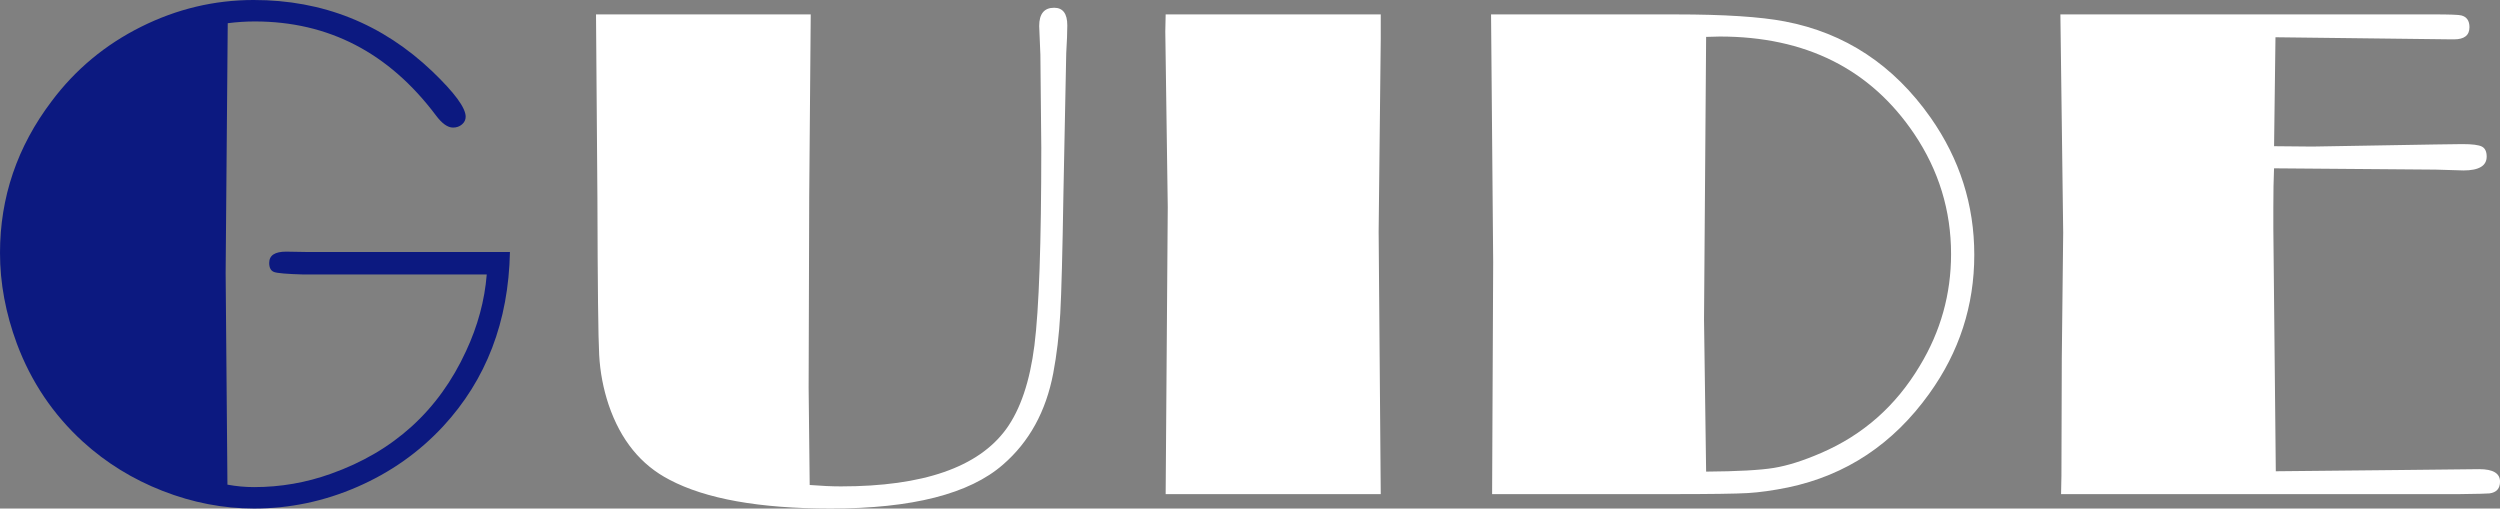
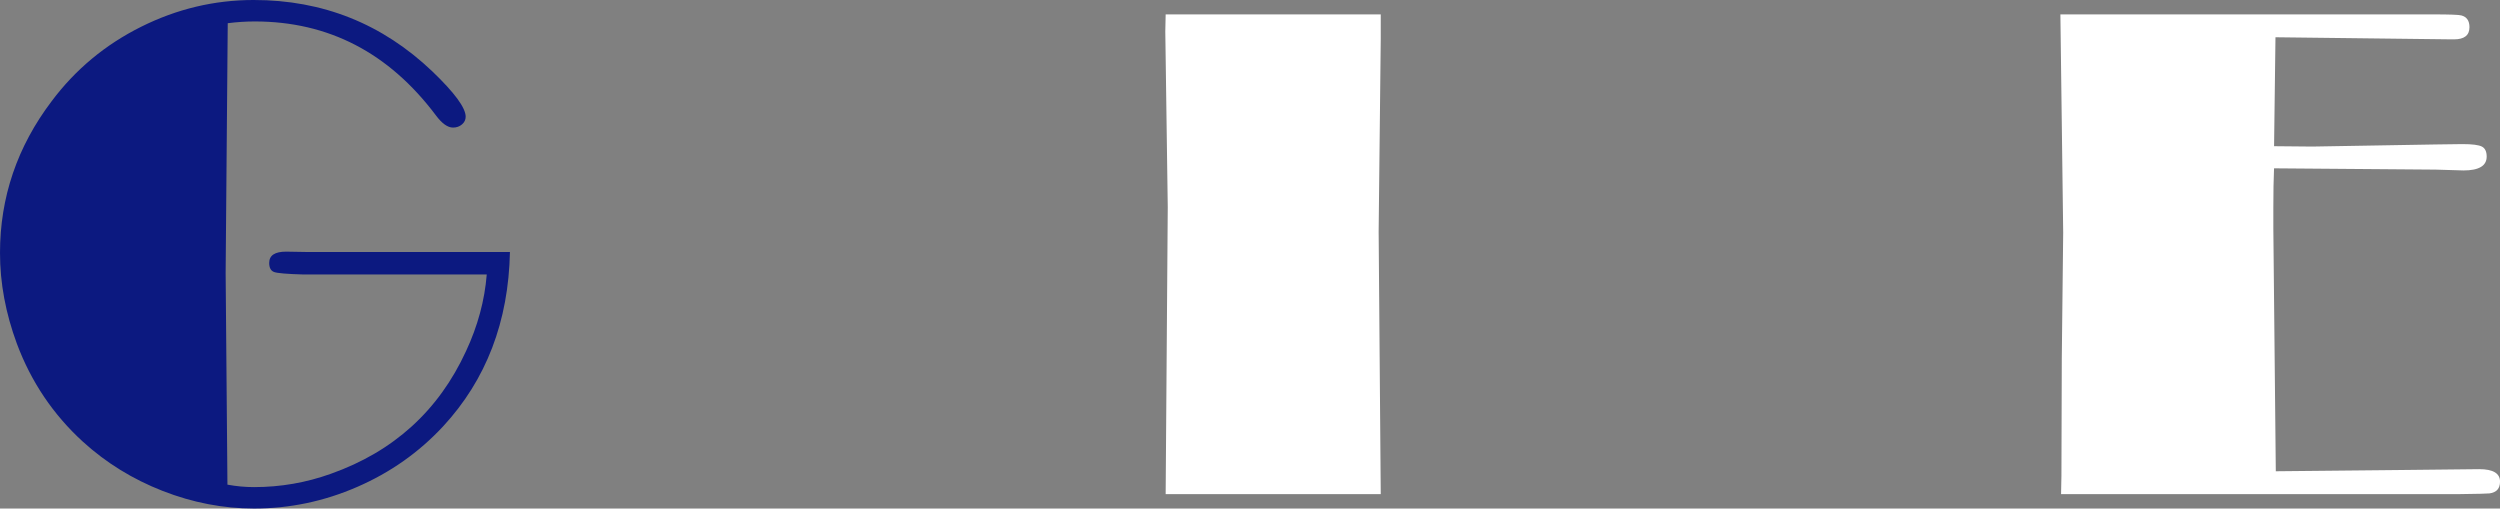
<svg xmlns="http://www.w3.org/2000/svg" version="1.1" id="レイヤー_1" x="0px" y="0px" width="131.992px" height="26.849px" viewBox="-42.383 17.467 131.992 26.849" enable-background="new -42.383 17.467 131.992 26.849" xml:space="preserve">
  <rect x="-42.383" y="17.467" width="131.992" height="26.849" fill="#808080" stroke="none" />
  <path fill="#126737" d="M65-5" />
  <g>
    <path fill="#0C1980" d="M-15.46,30.771c-0.074,3.674-1.25,6.741-3.525,9.203c-1.274,1.373-2.787,2.44-4.537,3.2   c-1.75,0.762-3.566,1.142-5.446,1.142c-1.633,0-3.241-0.31-4.824-0.928c-1.583-0.618-2.987-1.484-4.212-2.598   c-1.571-1.435-2.734-3.16-3.488-5.177c-0.594-1.607-0.891-3.203-0.891-4.787c0-2.944,0.909-5.616,2.728-8.016   c1.249-1.67,2.82-2.978,4.713-3.924s3.878-1.419,5.956-1.419c3.649,0,6.791,1.256,9.426,3.767c1.175,1.126,1.763,1.924,1.763,2.394   c0,0.161-0.065,0.297-0.194,0.408c-0.13,0.111-0.288,0.167-0.473,0.167c-0.284,0-0.586-0.216-0.908-0.649   c-2.483-3.303-5.669-4.954-9.56-4.954c-0.47,0-0.945,0.031-1.427,0.093l-0.111,13.174l0.095,11.188   c0.468,0.087,0.937,0.13,1.407,0.13c1.396,0,2.748-0.234,4.058-0.705c3.311-1.175,5.688-3.334,7.133-6.476   c0.618-1.323,0.982-2.672,1.093-4.045h-9.686c-0.854-0.024-1.367-0.067-1.54-0.13c-0.173-0.062-0.26-0.223-0.26-0.482   c0-0.396,0.297-0.594,0.891-0.594l1.113,0.019H-15.46z" />
-     <path fill="#FFFFFF" d="M0.421,18.228l-0.08,9.611L0.31,37.933l0.056,5.14c0.631,0.05,1.181,0.074,1.651,0.074   c4.342,0,7.249-1.008,8.721-3.024c0.754-1.039,1.252-2.515,1.494-4.425c0.241-1.912,0.362-5.384,0.362-10.419l-0.048-4.917   l-0.063-1.521c0-0.643,0.263-0.965,0.788-0.965c0.464,0,0.696,0.31,0.696,0.928c0,0.359-0.019,0.848-0.056,1.466l-0.148,7.403   c-0.05,3.117-0.105,5.236-0.167,6.355c-0.062,1.119-0.186,2.168-0.371,3.145c-0.384,2.017-1.268,3.625-2.653,4.824   c-1.769,1.547-4.8,2.319-9.092,2.319c-3.761,0-6.6-0.507-8.517-1.521c-1.509-0.779-2.579-2.097-3.21-3.952   c-0.285-0.854-0.452-1.731-0.501-2.635c-0.05-0.902-0.081-3.655-0.093-8.257l-0.074-9.723H0.421z" />
-     <path fill="#FFFFFF" d="M30.516,18.228v1.299l-0.111,10.168l0.111,13.86H19.16l0.111-15.159l-0.13-9.259l0.019-0.909H30.516z" />
-     <path fill="#FFFFFF" d="M36.34,18.228h9.76c2.548,0,4.465,0.124,5.752,0.371c3.179,0.606,5.745,2.301,7.7,5.084   c1.533,2.189,2.301,4.602,2.301,7.236c0,2.685-0.792,5.128-2.375,7.329c-1.905,2.66-4.392,4.311-7.459,4.954   c-0.792,0.161-1.497,0.26-2.115,0.297c-0.619,0.037-1.979,0.056-4.082,0.056h-9.426l0.056-12.246L36.34,18.228z M47.695,19.415   l-0.111,14.918l0.111,8.034c1.657-0.012,2.848-0.077,3.572-0.195c0.723-0.117,1.555-0.38,2.495-0.788   c2.214-0.952,3.952-2.486,5.214-4.602c1.101-1.818,1.651-3.785,1.651-5.9c0-2.301-0.648-4.416-1.945-6.346   c-2.311-3.426-5.731-5.14-10.265-5.14L47.695,19.415z" />
+     <path fill="#FFFFFF" d="M30.516,18.228v1.299l-0.111,10.168l0.111,13.86H19.16l0.111-15.159l-0.13-9.259l0.019-0.909z" />
    <path fill="#FFFFFF" d="M77.679,26.354c-0.025,0.569-0.037,1.262-0.037,2.078v1.113l0.13,12.803l6.29-0.063l4.453-0.048   c0.729,0,1.095,0.22,1.095,0.659c0,0.365-0.186,0.572-0.557,0.621c-0.087,0.013-0.601,0.025-1.54,0.037H66.435l0.019-0.965   l0.019-6.197l0.074-6.643l-0.148-11.522h19.668c0.878,0,1.379,0.018,1.503,0.055c0.284,0.073,0.427,0.281,0.427,0.622   c0,0.427-0.272,0.641-0.816,0.641h-0.13l-9.296-0.111l-0.074,5.752l2.022,0.019l6.494-0.111l1.429-0.019   c0.52,0,0.862,0.044,1.03,0.132c0.166,0.087,0.25,0.263,0.25,0.526c0,0.489-0.408,0.733-1.225,0.733l-1.466-0.044L77.679,26.354z" />
  </g>
</svg>